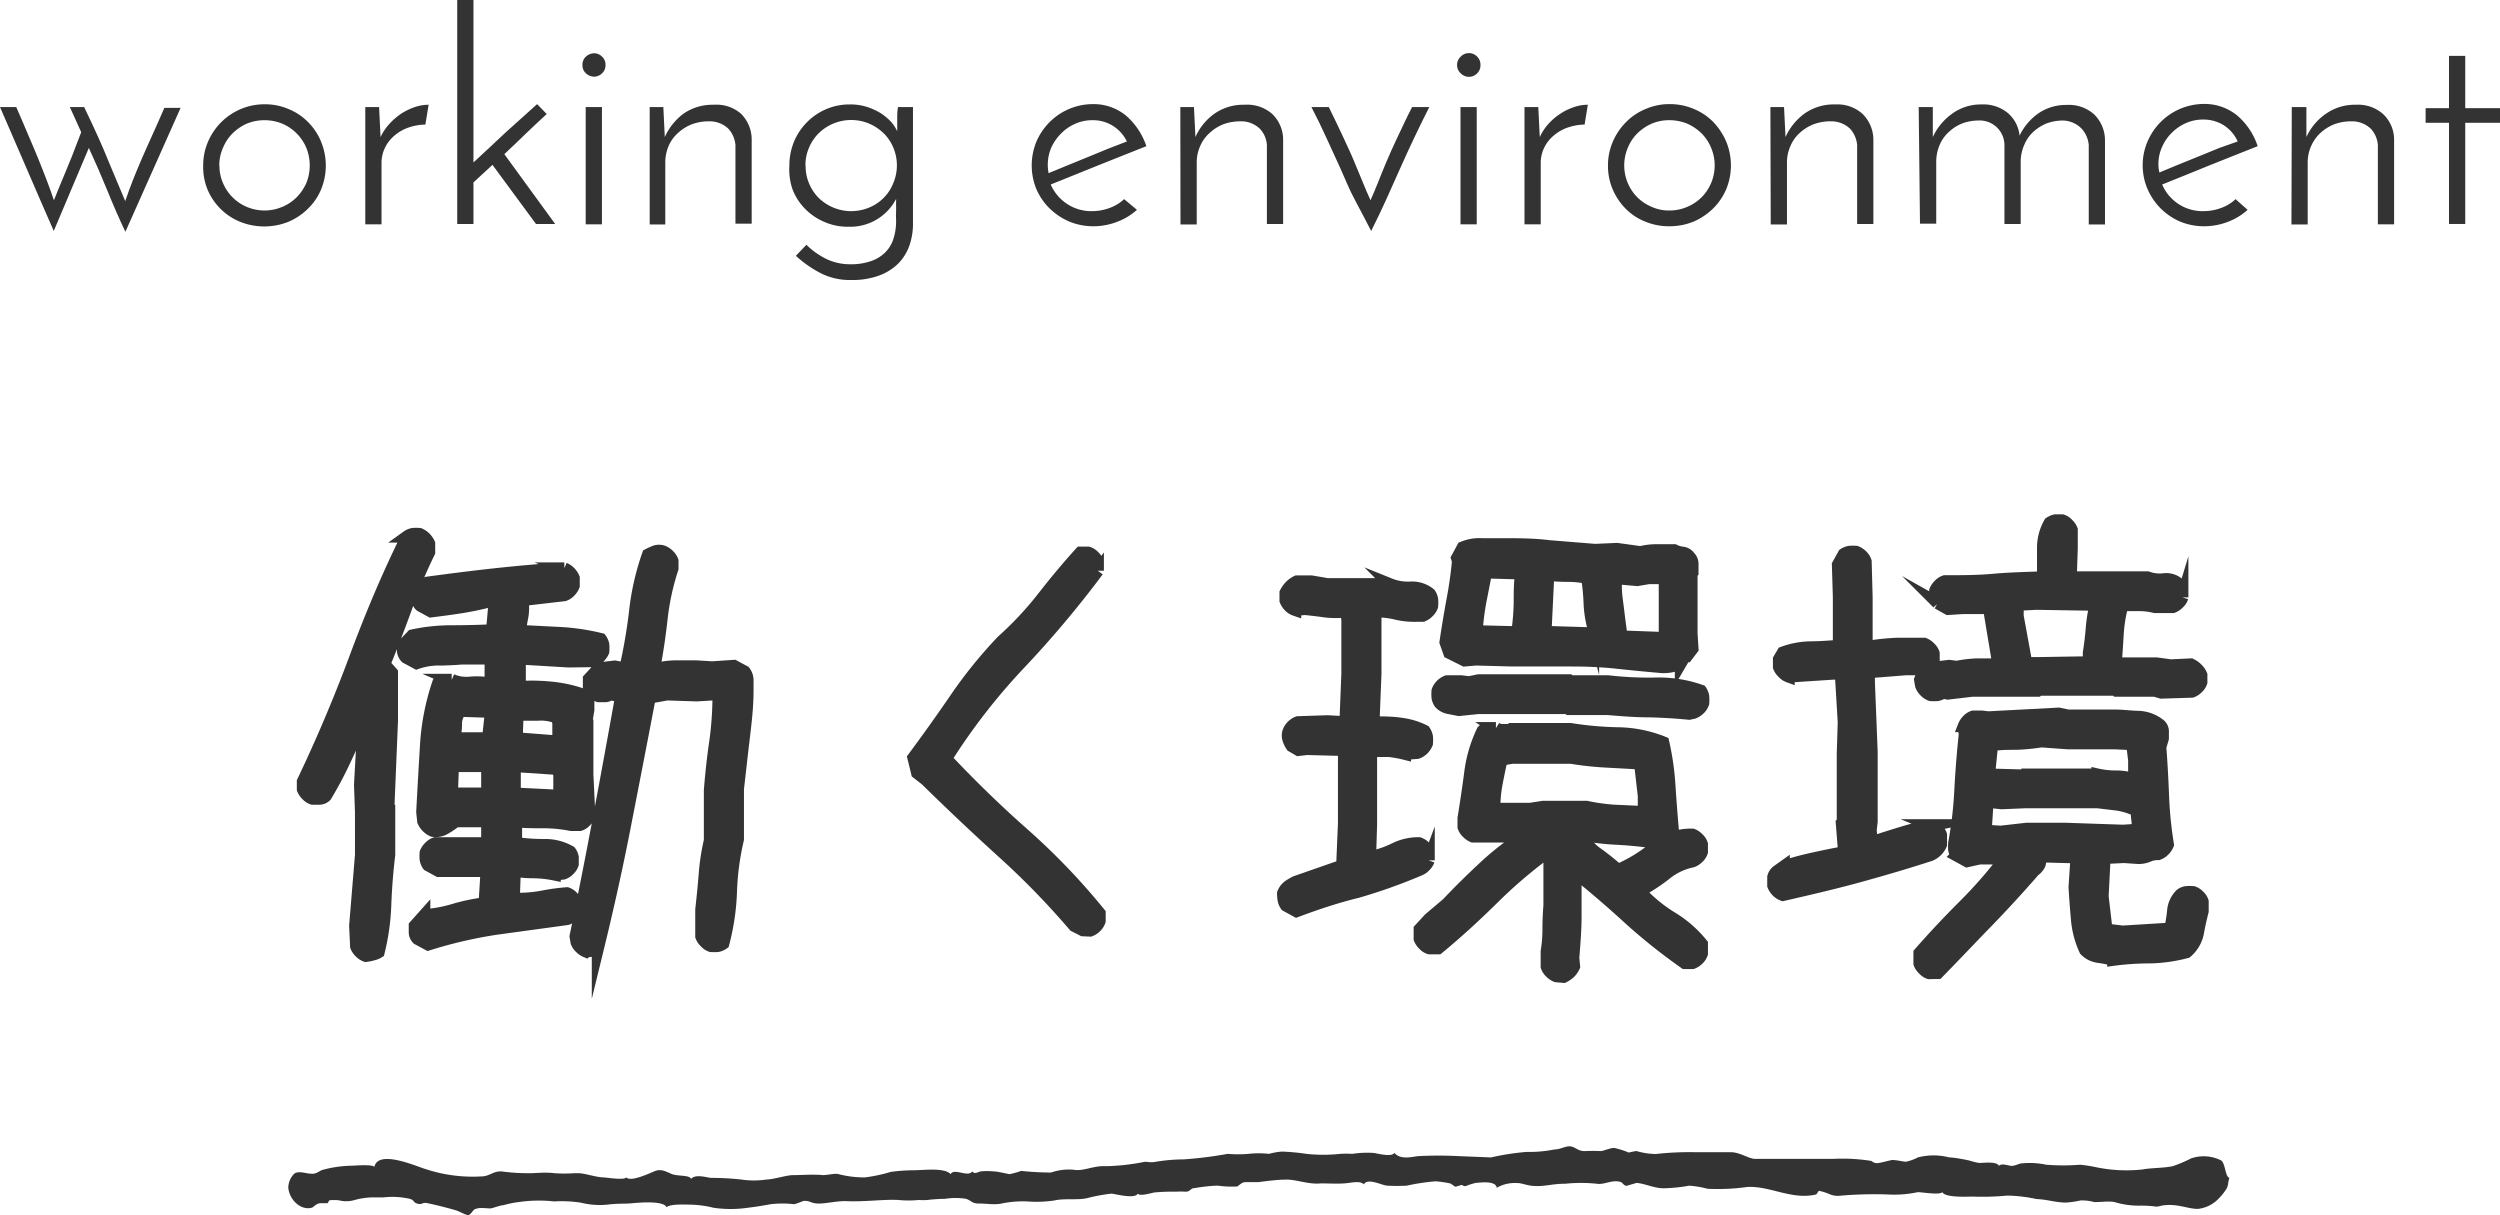
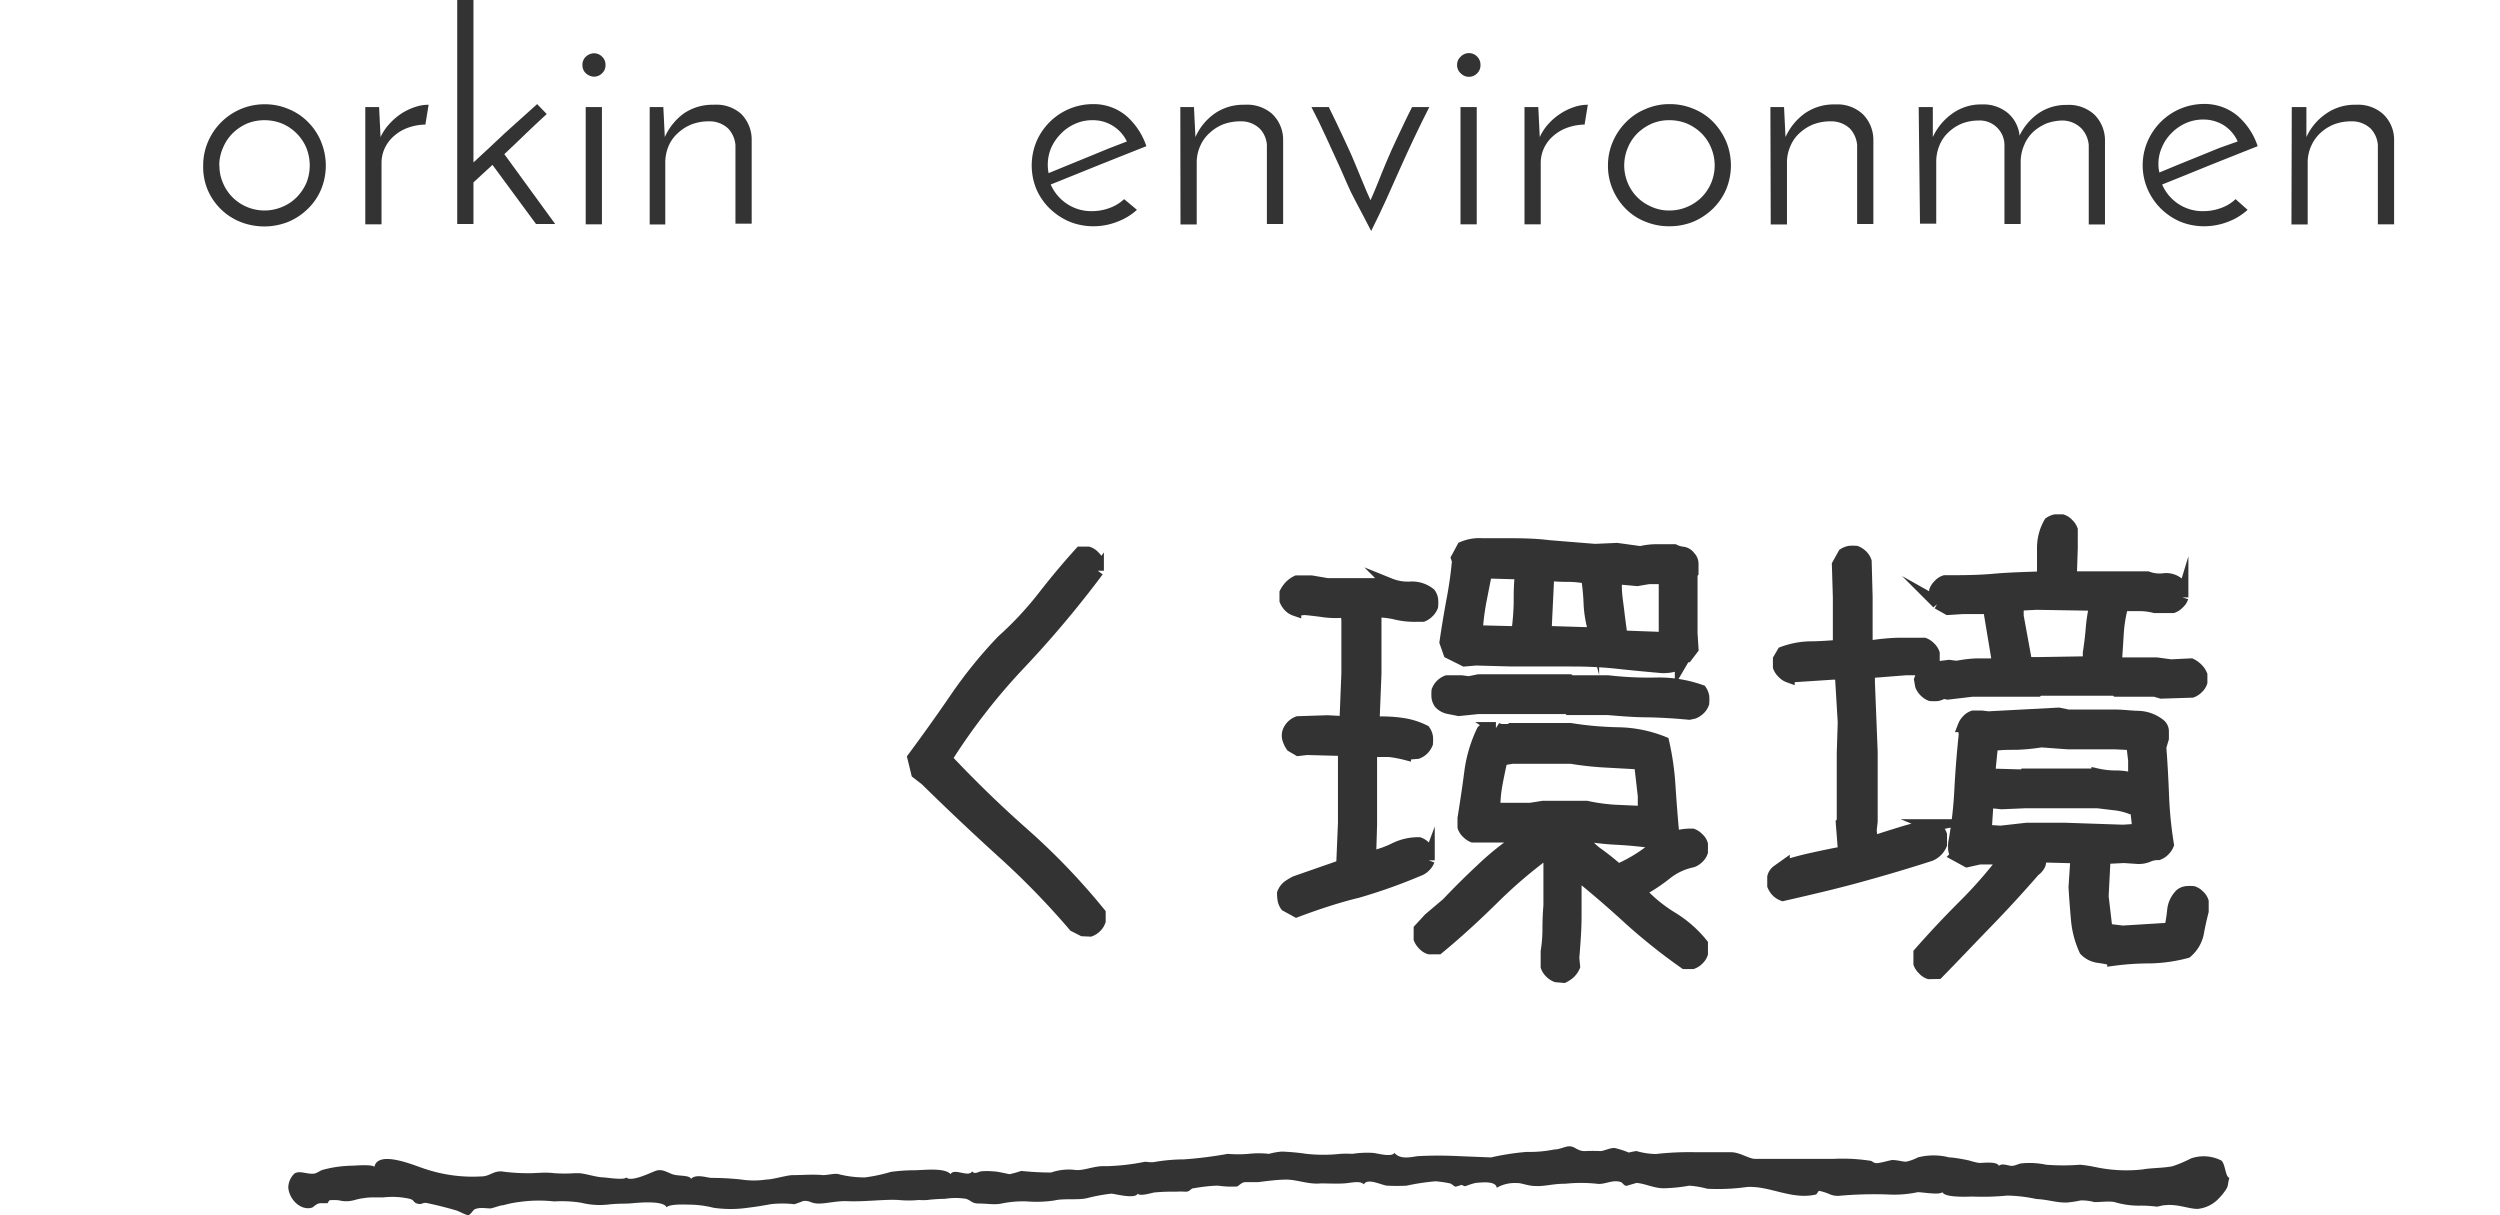
<svg xmlns="http://www.w3.org/2000/svg" viewBox="0 0 153.92 74.81">
  <defs>
    <style>.cls-1,.cls-2,.cls-3{fill:#333;}.cls-2{stroke:#333;stroke-miterlimit:10;stroke-width:0.75px;}.cls-3{fill-rule:evenodd;}</style>
  </defs>
  <title>アセット 4</title>
  <g id="レイヤー_2" data-name="レイヤー 2">
    <g id="タイトル">
-       <path class="cls-1" d="M5,8.14l-.7-1.55h.88C5.82,7.92,6.31,9,6.71,10l1,2.38c.15-.43.3-.85.46-1.26s.34-.83.53-1.28.41-.92.64-1.44.5-1.1.78-1.76h1l-3.4,7.63c-.41-.86-.78-1.72-1.12-2.56S5.88,10,5.47,9.11L3.31,14.22c-.56-1.28-1.12-2.56-1.66-3.82L0,6.59H1c.29.66.54,1.25.76,1.77s.43,1,.61,1.45.35.87.5,1.27.31.82.45,1.25c.1-.25.2-.51.31-.77L4,10.67l.45-1.1C4.6,9.15,4.8,8.68,5,8.14Z" />
      <path class="cls-1" d="M12.51,10.19a3.65,3.65,0,0,1,.3-1.47,3.8,3.8,0,0,1,2-2,3.74,3.74,0,0,1,1.49-.3,3.66,3.66,0,0,1,1.48.3,3.54,3.54,0,0,1,1.2.81,3.63,3.63,0,0,1,.79,1.2,3.85,3.85,0,0,1,0,2.93,3.57,3.57,0,0,1-.8,1.18,3.85,3.85,0,0,1-1.2.81,4,4,0,0,1-3,0,3.67,3.67,0,0,1-2-2A3.64,3.64,0,0,1,12.51,10.19Zm1,0a2.64,2.64,0,0,0,.22,1.08,2.74,2.74,0,0,0,1.47,1.47,2.79,2.79,0,0,0,2.17,0,2.71,2.71,0,0,0,.89-.59,3,3,0,0,0,.6-.88,2.91,2.91,0,0,0,0-2.17,2.81,2.81,0,0,0-1.49-1.49,2.91,2.91,0,0,0-2.17,0,3,3,0,0,0-.88.6,2.71,2.71,0,0,0-.59.89A2.66,2.66,0,0,0,13.5,10.19Z" />
      <path class="cls-1" d="M26.19,7.67a3.29,3.29,0,0,0-1,.17,2.63,2.63,0,0,0-.87.48,2.28,2.28,0,0,0-.6.74,2.14,2.14,0,0,0-.23,1v3.75h-1V6.59h.85l.09,1.85A3.16,3.16,0,0,1,24,7.6,3.93,3.93,0,0,1,24.7,7a3.69,3.69,0,0,1,.85-.41,2.55,2.55,0,0,1,.84-.14Z" />
      <path class="cls-1" d="M33.07,6.41l.59.61c-.46.42-.89.83-1.31,1.23s-.84.82-1.3,1.24l3.13,4.3H33l-2.68-3.64-1.17,1.08v2.56h-1V0h1V10c.67-.62,1.32-1.22,1.94-1.81Z" />
      <path class="cls-1" d="M35.86,4a.67.67,0,0,1,.22-.52.76.76,0,0,1,.5-.2.69.69,0,0,1,.48.2.67.67,0,0,1,.22.52.66.66,0,0,1-.22.52.69.69,0,0,1-.48.2.76.76,0,0,1-.5-.2A.66.66,0,0,1,35.86,4Zm1.2,9.81h-1V6.59h1Z" />
      <path class="cls-1" d="M40,6.59h.84l.09,1.85A3.65,3.65,0,0,1,42.08,7a3.12,3.12,0,0,1,1.86-.55A2.3,2.3,0,0,1,45.62,7a2.24,2.24,0,0,1,.66,1.57v5.2h-1V8.93a1.71,1.71,0,0,0-.43-1,1.67,1.67,0,0,0-1.19-.46,3,3,0,0,0-1.06.18,2.73,2.73,0,0,0-.86.54,2.27,2.27,0,0,0-.58.81,2.61,2.61,0,0,0-.2,1v3.82H40Z" />
-       <path class="cls-1" d="M48.6,10.21a3.89,3.89,0,0,1,.29-1.5,3.75,3.75,0,0,1,2-2,3.65,3.65,0,0,1,1.43-.28,3.31,3.31,0,0,1,1.08.16,4,4,0,0,1,.86.4,3.66,3.66,0,0,1,.62.53,2.61,2.61,0,0,1,.36.56c0-.24,0-.48,0-.74s0-.5.05-.75h.92v7.07A4.13,4.13,0,0,1,56,15.09a3,3,0,0,1-.7,1.14,3.3,3.3,0,0,1-1.19.74,4.79,4.79,0,0,1-1.69.27,4,4,0,0,1-1.79-.37A7,7,0,0,1,49,15.75l.65-.68A4.57,4.57,0,0,0,51,16a3.39,3.39,0,0,0,1.32.27,3.74,3.74,0,0,0,1.29-.19,2.27,2.27,0,0,0,.87-.52,2,2,0,0,0,.51-.81,3.5,3.5,0,0,0,.18-1v-.26a3.88,3.88,0,0,1,0-.41v-.17a2,2,0,0,0,0-.25c0-.09,0-.18,0-.25a1.18,1.18,0,0,0,0-.16,3.18,3.18,0,0,1-2.93,1.71,3.57,3.57,0,0,1-1.47-.29,3.65,3.65,0,0,1-1.18-.79,3.52,3.52,0,0,1-.78-1.18A3.72,3.72,0,0,1,48.6,10.21Zm1,0a2.67,2.67,0,0,0,.22,1.1,2.78,2.78,0,0,0,.59.88,2.87,2.87,0,0,0,3.1.59A2.69,2.69,0,0,0,55,11.27a2.81,2.81,0,0,0,0-2.18,2.67,2.67,0,0,0-.59-.88,3,3,0,0,0-.9-.6,2.86,2.86,0,0,0-3.1.59,2.73,2.73,0,0,0-.59.87A2.67,2.67,0,0,0,49.59,10.17Z" />
      <path class="cls-1" d="M70,12.92a3.81,3.81,0,0,1-1.23.74,4,4,0,0,1-1.45.27,3.88,3.88,0,0,1-1.49-.29,4,4,0,0,1-1.21-.81,3.76,3.76,0,0,1-.81-1.18,3.85,3.85,0,0,1,0-2.93,3.85,3.85,0,0,1,.81-1.2,3.78,3.78,0,0,1,2.66-1.11,3.14,3.14,0,0,1,2.06.72A4.3,4.3,0,0,1,70.58,9l-1.36.54-1.53.61-1.56.63-1.44.58a2.76,2.76,0,0,0,1,1.19,2.7,2.7,0,0,0,1.54.45,3.15,3.15,0,0,0,1.1-.2,2.61,2.61,0,0,0,.88-.54Zm-.62-4.21a2.31,2.31,0,0,0-2.1-1.31,2.58,2.58,0,0,0-1.08.22,2.72,2.72,0,0,0-.88.61,2.94,2.94,0,0,0-.6.87,2.66,2.66,0,0,0-.21,1.05,2.59,2.59,0,0,0,.05.51l1.19-.49L67,9.66l1.24-.51Z" />
      <path class="cls-1" d="M72.67,6.59h.84l.09,1.85A3.49,3.49,0,0,1,74.77,7a3.09,3.09,0,0,1,1.85-.55A2.34,2.34,0,0,1,78.31,7,2.19,2.19,0,0,1,79,8.59v5.2H78V8.93a1.6,1.6,0,0,0-.43-1,1.65,1.65,0,0,0-1.19-.46,3.06,3.06,0,0,0-1.06.18,2.68,2.68,0,0,0-.85.54,2.27,2.27,0,0,0-.58.81,2.45,2.45,0,0,0-.21,1v3.82h-1Z" />
      <path class="cls-1" d="M84.42,14.22c-.34-.64-.65-1.27-1-1.91s-.59-1.27-.88-1.91l-.87-1.9c-.29-.64-.6-1.28-.93-1.91h1.07c.35.72.66,1.35.91,1.9s.47,1,.66,1.47.36.85.51,1.23.32.76.49,1.14c.17-.38.33-.77.48-1.14s.31-.79.5-1.23.4-.93.66-1.47.55-1.18.92-1.9H88c-.65,1.28-1.25,2.55-1.81,3.81S85.07,12.94,84.42,14.22Z" />
      <path class="cls-1" d="M89.71,4a.68.68,0,0,1,.23-.52.7.7,0,0,1,1,0,.7.7,0,0,1,.21.52.69.69,0,0,1-.21.52.7.7,0,0,1-1,0A.67.67,0,0,1,89.71,4Zm1.21,9.81h-1V6.59h1Z" />
      <path class="cls-1" d="M97.56,7.67a3.29,3.29,0,0,0-1,.17,2.63,2.63,0,0,0-.87.48,2.28,2.28,0,0,0-.6.74,2.14,2.14,0,0,0-.23,1v3.75h-1V6.59h.85l.09,1.85a3.16,3.16,0,0,1,.56-.84A3.64,3.64,0,0,1,96.07,7a3.5,3.5,0,0,1,.85-.41,2.55,2.55,0,0,1,.84-.14Z" />
      <path class="cls-1" d="M99,10.19a3.65,3.65,0,0,1,.3-1.47,3.85,3.85,0,0,1,.81-1.2,3.58,3.58,0,0,1,1.21-.81,3.66,3.66,0,0,1,1.48-.3,3.74,3.74,0,0,1,1.49.3,3.54,3.54,0,0,1,1.2.81,4,4,0,0,1,.79,1.2,3.85,3.85,0,0,1,0,2.93,3.73,3.73,0,0,1-.8,1.18,4,4,0,0,1-1.2.81,3.89,3.89,0,0,1-1.5.29,3.77,3.77,0,0,1-1.47-.28,3.46,3.46,0,0,1-1.2-.78,3.8,3.8,0,0,1-.81-1.19A3.64,3.64,0,0,1,99,10.19Zm1,0a2.82,2.82,0,0,0,.22,1.08,2.78,2.78,0,0,0,.59.88,2.82,2.82,0,0,0,.89.59,2.58,2.58,0,0,0,1.08.22,2.72,2.72,0,0,0,1.09-.22,2.82,2.82,0,0,0,.89-.59,2.78,2.78,0,0,0,.59-.88,2.79,2.79,0,0,0,0-2.17,2.71,2.71,0,0,0-.59-.89,3,3,0,0,0-.89-.6,2.9,2.9,0,0,0-1.09-.21,2.74,2.74,0,0,0-1.08.21,3,3,0,0,0-.89.6,2.71,2.71,0,0,0-.59.89A2.83,2.83,0,0,0,100,10.19Z" />
      <path class="cls-1" d="M109,6.59h.84l.09,1.85A3.65,3.65,0,0,1,111.09,7,3.12,3.12,0,0,1,113,6.43a2.3,2.3,0,0,1,1.68.59,2.24,2.24,0,0,1,.66,1.57v5.2h-1V8.93a1.71,1.71,0,0,0-.43-1,1.67,1.67,0,0,0-1.19-.46,3,3,0,0,0-1.06.18,2.73,2.73,0,0,0-.86.54,2.24,2.24,0,0,0-.57.81,2.45,2.45,0,0,0-.21,1v3.82h-1Z" />
      <path class="cls-1" d="M118.13,6.59H119q0,.17,0,.42c0,.18,0,.36,0,.54s0,.36,0,.52,0,.29,0,.37A3.61,3.61,0,0,1,120.19,7,3,3,0,0,1,122,6.43a2.36,2.36,0,0,1,1.62.53,2.1,2.1,0,0,1,.72,1.39A3.58,3.58,0,0,1,125.47,7a3,3,0,0,1,1.77-.54,2.33,2.33,0,0,1,1.7.59,2.24,2.24,0,0,1,.66,1.57v5.2h-1V8.93a1.71,1.71,0,0,0-.43-1A1.67,1.67,0,0,0,127,7.42a3,3,0,0,0-1,.18,2.87,2.87,0,0,0-.83.53,2.31,2.31,0,0,0-.54.79,2.56,2.56,0,0,0-.22,1v3.87h-1V8.93a1.52,1.52,0,0,0-1.6-1.51,2.89,2.89,0,0,0-1,.18,2.63,2.63,0,0,0-.84.54,2.22,2.22,0,0,0-.56.81,2.61,2.61,0,0,0-.2,1v3.82h-1Z" />
      <path class="cls-1" d="M138.38,12.92a3.76,3.76,0,0,1-1.22.74,4.06,4.06,0,0,1-1.46.27,3.83,3.83,0,0,1-1.48-.29,3.83,3.83,0,0,1-2-2,3.73,3.73,0,0,1,0-2.93,3.85,3.85,0,0,1,.81-1.2,3.78,3.78,0,0,1,2.65-1.11,3.16,3.16,0,0,1,2.07.72A4.2,4.2,0,0,1,139,9l-1.36.54-1.53.61-1.55.63-1.44.58A2.7,2.7,0,0,0,135.66,13a3.11,3.11,0,0,0,1.1-.2,2.51,2.51,0,0,0,.88-.54Zm-.61-4.21a2.29,2.29,0,0,0-.86-1,2.36,2.36,0,0,0-1.25-.35,2.64,2.64,0,0,0-1.08.22,2.84,2.84,0,0,0-.88.61,2.73,2.73,0,0,0-.59.87,2.5,2.5,0,0,0-.22,1.05,2,2,0,0,0,.06.51l1.18-.49,1.26-.51,1.25-.51Z" />
      <path class="cls-1" d="M141.1,6.59H142L142,8.44A3.49,3.49,0,0,1,143.21,7a3.07,3.07,0,0,1,1.85-.55,2.3,2.3,0,0,1,1.68.59,2.16,2.16,0,0,1,.66,1.57v5.2h-1V8.93a1.65,1.65,0,0,0-.43-1,1.67,1.67,0,0,0-1.19-.46,3,3,0,0,0-1.06.18,2.73,2.73,0,0,0-.86.54,2.37,2.37,0,0,0-.57.81,2.45,2.45,0,0,0-.21,1v3.82h-1Z" />
-       <path class="cls-1" d="M150.78,3.44h1V6.66h2.15v.9h-2.15v6.23h-1V7.56h-1.44v-.9h1.44Z" />
-       <path class="cls-2" d="M22.52,58.85a.92.92,0,0,1-.35-.23,1,1,0,0,1-.24-.35L21.87,57l.36-4.37V50l-.06-1.69.23-4.11h-.12a20.68,20.68,0,0,1-1,2.49A23.62,23.62,0,0,1,20.06,49a.57.57,0,0,1-.38.17h-.44a.82.82,0,0,1-.35-.23,1,1,0,0,1-.24-.35v-.47q1.76-3.69,3.2-7.55c.95-2.56,2-5.08,3.22-7.54a.88.88,0,0,1,.35-.15,2.46,2.46,0,0,1,.41,0,1.16,1.16,0,0,1,.59.59V34A29.58,29.58,0,0,0,25,37.42c-.43,1.18-.87,2.34-1.34,3.47l.47.53v2.93l-.23,5.57.06,0v2.7c-.12,1-.2,2-.24,3a14.18,14.18,0,0,1-.41,3,1,1,0,0,1-.35.14A2.46,2.46,0,0,1,22.52,58.85Zm3.84-.7-.65-.35a.57.57,0,0,1-.17-.38V57l.58-.65A8.34,8.34,0,0,0,28,56a11.56,11.56,0,0,1,1.84-.38l.12-2H27l-.64-.35a.92.92,0,0,1-.15-.36,2.37,2.37,0,0,1,0-.41,1,1,0,0,1,.24-.35.92.92,0,0,1,.35-.23H30V50.56H28.06a5.27,5.27,0,0,1-.65.44,1.12,1.12,0,0,1-.76.15,1.16,1.16,0,0,1-.59-.59L26,50c.07-1.36.15-2.72.23-4.07a14.58,14.58,0,0,1,.76-3.9.57.57,0,0,1,.38-.17h.44a2.26,2.26,0,0,0,1.17.17,5,5,0,0,1,1.23.06V40.54H28.41q-.7.06-1.41.06a4.07,4.07,0,0,0-1.35.23L25,40.48a.69.69,0,0,1-.18-.35,2.46,2.46,0,0,1,0-.41l.56-.59a11.38,11.38,0,0,1,2.43-.26q1.26,0,2.49-.06L30.46,37h-.24c-.58.15-1.19.28-1.81.38s-1.25.18-1.88.26l-.64-.35a.54.54,0,0,1-.18-.38v-.44a1.16,1.16,0,0,1,.59-.59c1.4-.19,2.8-.37,4.19-.52s2.8-.28,4.25-.36a1.09,1.09,0,0,1,.58.59v.47a1,1,0,0,1-.23.35.84.84,0,0,1-.35.23l-2.58.3a3,3,0,0,1,0,1c-.06.3-.11.6-.15.91l2.55.13a13.69,13.69,0,0,1,2.43.37.88.88,0,0,1,.15.35,2.54,2.54,0,0,1,0,.41,1.16,1.16,0,0,1-.59.59L35,40.72l-3-.18V42.3a12.13,12.13,0,0,1,2.11.06,8.08,8.08,0,0,1,1.94.47.57.57,0,0,1,.17.41v.47l-.12.7.06.06v3.22l.12,2.52a1,1,0,0,1-.23.35.81.81,0,0,1-.36.23h-.52a8.67,8.67,0,0,0-1.7-.17c-.59,0-1.15,0-1.7-.06v1.35a12,12,0,0,0,1.73.12,3.09,3.09,0,0,1,1.61.41.83.83,0,0,1,.15.35c0,.11,0,.25,0,.41a.84.84,0,0,1-.23.35.88.88,0,0,1-.35.23l-.53.06a6.91,6.91,0,0,0-1.23-.14q-.64,0-1.23-.09l-.06,1.73h.29a7.79,7.79,0,0,0,1.56-.15A12.14,12.14,0,0,1,34.91,55a.85.85,0,0,1,.35.24.92.92,0,0,1,.24.35V56a.92.92,0,0,1-.24.35.74.74,0,0,1-.35.23l-4.31.59A27.51,27.51,0,0,0,26.36,58.15ZM30,48.86v-1.7H27.88l-.06,1.7Zm.06-3.46.17-1.58-1.87-.06a1.23,1.23,0,0,0-.29.82,3.07,3.07,0,0,1-.12.88h2ZM34.44,49V47.75l-.06-.41-2.69-.18v1.7Zm-.06-3.34V44.47l-.11-.3A2.65,2.65,0,0,0,33.1,44l-1.24,0-.05,1.46Zm1.7,12.92a1,1,0,0,1-.35-.24A.82.82,0,0,1,35.5,58l-.06-.35q.77-3.72,1.46-7.41t1.35-7.38l-.7-.12a.44.44,0,0,1-.32.12h-.38a.94.94,0,0,1-.36-.24,1,1,0,0,1-.23-.35v-.47l.59-.64,1-.12.65.12a32.67,32.67,0,0,0,.61-3.56,15.75,15.75,0,0,1,.79-3.45,4.48,4.48,0,0,1,.44-.2.76.76,0,0,1,.47,0,1,1,0,0,1,.35.23.94.94,0,0,1,.24.36V35A15.11,15.11,0,0,0,40.74,38c-.12,1.08-.27,2.13-.47,3.15h.3a5,5,0,0,1,1.11-.12h1.17l1,.06L45.19,41l.65.35a.89.89,0,0,1,.18.56v.61c0,1-.12,2-.24,3s-.23,2-.35,3.05v3.1A16.47,16.47,0,0,0,45,54.91a14.44,14.44,0,0,1-.47,3.18.88.88,0,0,1-.35.15,2.54,2.54,0,0,1-.41,0,.85.85,0,0,1-.35-.24.92.92,0,0,1-.24-.35V56c.08-.7.15-1.42.21-2.15a13.76,13.76,0,0,1,.32-2.1v-3.1c.08-1,.19-2,.32-2.9a20.52,20.52,0,0,0,.21-3h-.35l-1,.06-1.82-.06L40,42.94q-.74,3.87-1.5,7.75c-.5,2.59-1.07,5.15-1.69,7.69a.92.92,0,0,1-.36.15A2.37,2.37,0,0,1,36.08,58.56Z" />
      <path class="cls-2" d="M66.67,57.27,66.14,57a48.9,48.9,0,0,0-4.44-4.56Q59.32,50.28,57,48l-.53-.41-.23-.94q1.35-1.82,2.61-3.66a27.8,27.8,0,0,1,2.87-3.54,20.63,20.63,0,0,0,2.52-2.7c.74-.95,1.5-1.86,2.28-2.72H67a.82.82,0,0,1,.35.23,1,1,0,0,1,.24.35v.53a65.06,65.06,0,0,1-4.79,5.7,38.13,38.13,0,0,0-4.56,5.87c1.54,1.64,3.16,3.21,4.84,4.69a41.32,41.32,0,0,1,4.62,4.83v.47a.91.91,0,0,1-.23.36,1,1,0,0,1-.35.23Z" />
      <path class="cls-2" d="M79.82,56.1l-.64-.35a.92.92,0,0,1-.15-.36A2.37,2.37,0,0,1,79,55a1,1,0,0,1,.33-.44,3.65,3.65,0,0,1,.44-.26l2.87-1,.11-2.63V46.17l-2.28-.06-.53.06-.41-.24a1.56,1.56,0,0,1-.2-.41.75.75,0,0,1,0-.47,1,1,0,0,1,.58-.58l1.82-.06,1.11.06.12-3V38.17l-.06-.53a5.75,5.75,0,0,1-1.32,0q-.61-.09-1.26-.15l-.58.06a.91.91,0,0,1-.36-.23,1.11,1.11,0,0,1-.23-.35v-.47a1.77,1.77,0,0,1,.29-.41,1.46,1.46,0,0,1,.41-.29h.88l1,.17h3.84a2.94,2.94,0,0,0,1.26.21,1.73,1.73,0,0,1,1.2.38.81.81,0,0,1,.14.35,2.46,2.46,0,0,1,0,.41.88.88,0,0,1-.23.35,1,1,0,0,1-.35.24l-.41,0A4.94,4.94,0,0,1,86,37.79a5.06,5.06,0,0,0-1.26-.15l-.12.47.06.06v3.31l-.12,3c.57,0,1.12,0,1.67.08A4.47,4.47,0,0,1,87.7,45a.92.92,0,0,1,.15.36,2.37,2.37,0,0,1,0,.41,1.11,1.11,0,0,1-.23.35,1,1,0,0,1-.36.23l-.76.06a7.26,7.26,0,0,0-1-.18c-.35,0-.72,0-1.09,0v4.51l-.06,2h.18a6.29,6.29,0,0,0,1.38-.5,3.27,3.27,0,0,1,1.46-.32.92.92,0,0,1,.35.23.94.94,0,0,1,.24.36v.46a.94.94,0,0,1-.24.36.92.92,0,0,1-.35.23,33.59,33.59,0,0,1-3.79,1.35C82.34,55.21,81.07,55.63,79.82,56.1Zm16,4a1,1,0,0,1-.35-.23.94.94,0,0,1-.24-.36l0-.93a8.58,8.58,0,0,0,.11-1.38q0-.74.06-1.44V52.49h-.17a29.44,29.44,0,0,0-3.37,2.89c-1.08,1.06-2.18,2.07-3.31,3H88a.82.82,0,0,1-.35-.23,1,1,0,0,1-.24-.35v-.59l.59-.64,1.11-.94c.7-.74,1.43-1.46,2.17-2.15a17,17,0,0,1,2.34-1.86V51.5H90.69a1,1,0,0,1-.35-.24.82.82,0,0,1-.23-.35v-.53c.15-.93.29-1.86.41-2.78A8.35,8.35,0,0,1,91.28,45a.55.55,0,0,1,.38-.17h.44a.76.76,0,0,0,.44.12H93l.06-.06h3.63a21.13,21.13,0,0,0,2.91.26,7.76,7.76,0,0,1,2.8.56,16.55,16.55,0,0,1,.38,2.66q.09,1.38.21,2.73a.92.92,0,0,1-.24.35.82.82,0,0,1-.35.23l-1,.12c-.66-.08-1.33-.14-2-.17a17,17,0,0,1-2-.24v.12a3.23,3.23,0,0,0,1,1.08c.41.3.79.6,1.14.91h.23a9.36,9.36,0,0,0,2.11-1.32,3.55,3.55,0,0,1,2.32-.79.92.92,0,0,1,.35.24.74.74,0,0,1,.23.35v.47a.84.84,0,0,1-.23.35,1,1,0,0,1-.35.23,3.84,3.84,0,0,0-1.61.75,10.4,10.4,0,0,1-1.5,1l-.06.18a9.21,9.21,0,0,0,1.91,1.55,7.16,7.16,0,0,1,1.84,1.61v.59a.84.84,0,0,1-.23.35,1,1,0,0,1-.35.23h-.47a35.9,35.9,0,0,1-3.38-2.69Q98.72,55.1,97,53.72q0,1.32,0,2.64c0,.88-.07,1.75-.14,2.61l.05.53a1.34,1.34,0,0,1-.26.38,1.68,1.68,0,0,1-.38.26ZM104,43.94q-1.23-.12-2.49-.15c-.84,0-1.68-.07-2.52-.14H96.61l-.06-.06H91l-1.18.12-.61-.12a1,1,0,0,1-.56-.3.81.81,0,0,1-.14-.35,2.37,2.37,0,0,1,0-.41,1,1,0,0,1,.58-.58h.88l.47.06.59-.12h5.56l.06.06H99a21.87,21.87,0,0,0,2.93.14,7.71,7.71,0,0,1,2.79.44.92.92,0,0,1,.14.35,2.54,2.54,0,0,1,0,.41.91.91,0,0,1-.23.36,1.11,1.11,0,0,1-.35.23Zm-1.64-2.87c-.93-.08-1.87-.17-2.79-.27s-1.86-.14-2.8-.14H93.1l-2.23-.06-.7.06-.94-.47L89,39.54c.12-.83.26-1.66.41-2.49a25.27,25.27,0,0,0,.36-2.51l-.06-.18.35-.65a2.63,2.63,0,0,1,1.17-.2l1.23,0c1,0,1.94,0,2.9.12l2.84.23,1.35-.06L101,34a4.22,4.22,0,0,1,1-.12h1.08a1.52,1.52,0,0,0,.5.15.6.6,0,0,1,.44.26.59.59,0,0,1,.18.44v.5l-.06.06V39l.06.94-.35.46h-.12l-.24.41A1,1,0,0,1,103,41C102.78,41.06,102.56,41.07,102.32,41.07Zm-8.93-2.2a14.91,14.91,0,0,0,.14-1.79c0-.6,0-1.2.09-1.78l-2.17-.06c-.11.58-.23,1.18-.35,1.79a16,16,0,0,0-.23,1.84l2.46.06ZM101.21,50V49l-.23-2-2.17-.12a19.17,19.17,0,0,1-2.08-.23H93.1l-.65.11c-.12.51-.22,1-.32,1.53A8.14,8.14,0,0,0,92,49.8h2.23l.76-.12h2.7a11.41,11.41,0,0,0,1.74.24ZM98.08,39v-.44a7,7,0,0,1-.21-1.47,13.25,13.25,0,0,0-.15-1.52,6,6,0,0,0-1.2-.12,11.76,11.76,0,0,1-1.2-.06l-.17,3.52Zm4.48.29v-.23L102.5,39V35.59h-1l-.7.12-1.32-.12v.53c0,.51.09,1,.15,1.52s.13,1,.2,1.55Z" />
      <path class="cls-2" d="M109.77,55.1a1,1,0,0,1-.36-.23,1.11,1.11,0,0,1-.23-.35V54a.67.67,0,0,1,.26-.38l.38-.27a18,18,0,0,1,1.82-.49c.63-.14,1.25-.27,1.88-.38V52.2l-.12-1.52.06-.06V46.4l.06-1.93-.18-3h-.47l-2.75.18a.85.85,0,0,1-.35-.24.92.92,0,0,1-.24-.35v-.47l.24-.41a5.17,5.17,0,0,1,1.67-.32c.6,0,1.2-.05,1.78-.09v-3l-.06-2,.36-.65a1,1,0,0,1,.35-.14,2.37,2.37,0,0,1,.41,0,1.11,1.11,0,0,1,.35.23.91.91,0,0,1,.23.36l.06,2.22v3h.32a13.4,13.4,0,0,1,1.59-.15c.54,0,1.09,0,1.64,0a1,1,0,0,1,.35.24.88.88,0,0,1,.23.35v.53l-.17.35h.23L120,41l.47.06a8,8,0,0,1,1.23-.15l1.29,0v-.29l-.53-3.19h-1.58l-.94.06-.64-.36a.83.83,0,0,1-.15-.35,2.37,2.37,0,0,1,0-.41,1,1,0,0,1,.24-.35.82.82,0,0,1,.35-.23c1,0,2,0,3-.09s2-.11,3.05-.15V33.74a3.07,3.07,0,0,1,.41-1.55,1,1,0,0,1,.35-.15l.41,0a.82.82,0,0,1,.35.23.92.92,0,0,1,.24.35v1.11l-.06,1.82h4.72a2.15,2.15,0,0,0,1,.12,1.15,1.15,0,0,1,1,.35.88.88,0,0,1,.15.35c0,.12,0,.26,0,.41a.74.74,0,0,1-.23.35.92.92,0,0,1-.35.24h-1.11a4,4,0,0,0-1-.12h-1a8.84,8.84,0,0,0-.29,1.77q-.06,1-.12,1.83h2.52l.88.12,1.23-.06a1.42,1.42,0,0,1,.38.27,1.11,1.11,0,0,1,.26.38V42a.84.84,0,0,1-.23.35,1,1,0,0,1-.35.23l-1.88.06-.41-.12h-2.34l-.06-.06H125.5l-.06.06h-4l-1.52.18-.29-.06a1,1,0,0,1-.35.15,2.54,2.54,0,0,1-.41,0,.94.94,0,0,1-.36-.24,1,1,0,0,1-.23-.35l-.06-.35.24-.65h-1.12l-2.28.18v.64l.17,4.28,0,.06v4.22l-.06.53.06.7h.17c.59-.2,1.17-.38,1.76-.56s1.17-.32,1.76-.44a1,1,0,0,1,.35.24.88.88,0,0,1,.23.35V52a1.25,1.25,0,0,1-.64.64c-1.45.47-2.94.91-4.47,1.33S111.29,54.75,109.77,55.1Zm9,4.81a.85.85,0,0,1-.35-.24.92.92,0,0,1-.24-.35v-.64q1.29-1.47,2.7-2.88a27.52,27.52,0,0,0,2.58-2.95h-.24l-.82,0-.53,0-.76.17-.64-.35a.88.88,0,0,1-.15-.35,2.54,2.54,0,0,1,0-.41,24.73,24.73,0,0,0,.38-3.28c.06-1.14.15-2.27.27-3.4l-.06-.53a1,1,0,0,1,.23-.35.84.84,0,0,1,.35-.23H122l.41.05,4.34-.23.58.12h2.9c.47,0,.95.07,1.44.08a2.22,2.22,0,0,1,1.32.5.53.53,0,0,1,.17.38v.44L133,46c.08,1,.13,2,.17,3a24.62,24.62,0,0,0,.3,3,1,1,0,0,1-.24.35.92.92,0,0,1-.35.23,1.44,1.44,0,0,0-.61.12,1.52,1.52,0,0,1-.62.12l-.88-.06-1.2.06-.12,2.37.24,2.05,1,.12,2.93-.18a9.19,9.19,0,0,0,.18-1.11,1.59,1.59,0,0,1,.47-1,.7.7,0,0,1,.35-.14,2.46,2.46,0,0,1,.41,0,.88.88,0,0,1,.35.23.79.79,0,0,1,.23.35v.59c-.11.43-.21.87-.29,1.32a2.08,2.08,0,0,1-.7,1.2,9.45,9.45,0,0,1-2.23.32q-1.17,0-2.28.15a7,7,0,0,0-.91-.18,1.4,1.4,0,0,1-.82-.41,5.69,5.69,0,0,1-.5-1.88c-.06-.66-.11-1.32-.15-2l.12-1.84-2.28-.06a.83.83,0,0,1,0,.5,1,1,0,0,1-.33.38c-.93,1.07-1.91,2.14-2.93,3.19s-2,2.09-3,3.11Zm12.86-8.82v-.3l-.12-1.11h-.17l-.18.06a4,4,0,0,0-1-.23l-1-.12h-4.51l-1.41.06-.58-.06-.3.06-.11,1.7.93.06,1.59-.18h2.4l3.54.12Zm-.23-3.22V46.81l-.12-1-1.06-.05h-2.9l-1.64-.12a12.82,12.82,0,0,1-1.52.15c-.51,0-1,0-1.52.08l-.18,1.82,2.11.06.06-.06h4.51a5.09,5.09,0,0,0,1.13.12,3.81,3.81,0,0,1,1.13.17Zm-2.79-7.09v-.59c.08-.51.14-1,.18-1.51a9.74,9.74,0,0,1,.23-1.45l-3.63-.06-1.17.06v.7l.53,2.9h.7l.06,0Z" />
      <path class="cls-3" d="M137,73.31a3.13,3.13,0,0,1-.36.44,2.07,2.07,0,0,1-1.33.68c-.58,0-1.22-.31-2-.23-.18,0-.44.1-.54.09a7.46,7.46,0,0,0-1.11-.06,5.16,5.16,0,0,1-1.47-.22c-.35-.07-.75,0-1.25,0a2.84,2.84,0,0,0-.85-.1,5.93,5.93,0,0,1-.88.13c-.66,0-1.08-.18-1.84-.22a9.09,9.09,0,0,0-1.8-.21,15.65,15.65,0,0,1-2.14.06c-.16,0-1.69.09-1.84-.27-.19.19-1.2,0-1.52,0a6.89,6.89,0,0,1-1.87.14,24.22,24.22,0,0,0-2.93.08,1.24,1.24,0,0,1-.61-.09,3.25,3.25,0,0,0-.65-.21c-.09,0-.11.2-.23.23-1.49.33-2.82-.55-4.21-.47a13,13,0,0,1-2.45.11A5.72,5.72,0,0,0,104,73a9.83,9.83,0,0,1-1.58.16c-.57,0-1.14-.29-1.66-.33l-.62.18c-.15,0-.25-.2-.34-.23-.54-.18-1,.18-1.5.1a9.35,9.35,0,0,0-1.92,0c-.82,0-1.22.17-1.85.14-.47,0-.87-.2-1.13-.18a2.21,2.21,0,0,0-1.25.29c-.05-.44-.93-.33-1.3-.3a4.74,4.74,0,0,0-.62.2c-.18,0-.17-.09-.26-.07s-.3.1-.36.1-.2-.15-.33-.2a7.35,7.35,0,0,0-.89-.13A13.57,13.57,0,0,0,86.6,73a11.61,11.61,0,0,1-1.18,0c-.3,0-1.22-.51-1.45-.08-.23-.25-.77-.09-1.22-.06s-.92,0-1.43,0c-.81.08-1.57-.28-2.25-.23-.42,0-1.12.09-1.59.15-.29,0-.53,0-.79,0s-.43.25-.53.27A5.88,5.88,0,0,1,75,73c-.43,0-1,.07-1.52.16-.17,0-.21.23-.51.21a4.56,4.56,0,0,0-.57,0,11.83,11.83,0,0,0-1.35.05c-.33.08-.88.23-1,.07-.17.36-1.44,0-1.63,0a10.89,10.89,0,0,0-1.5.28c-.57.13-1.41,0-2,.14a7.3,7.3,0,0,1-1.67.06,6.45,6.45,0,0,0-1.59.13c-.43.09-.88,0-1.36,0s-.45-.16-.82-.29a4.11,4.11,0,0,0-1.3,0,10.11,10.11,0,0,0-1.08.07,3,3,0,0,1-.52,0,6.42,6.42,0,0,1-1.27,0c-.91-.05-2.13.13-3.25.07-.64,0-1.28.17-1.72.15s-.46-.19-.87-.16c0,0-.54.21-.58.2a6.31,6.31,0,0,0-1.44,0c-.5.09-.77.14-1.41.22a7.36,7.36,0,0,1-2.11,0,6.24,6.24,0,0,0-1.36-.19c-.25,0-1.31-.07-1.53.16-.2-.45-1.86-.27-2.21-.24s-.65,0-1.29.06a4.73,4.73,0,0,1-1.76-.1,7.61,7.61,0,0,0-1.66-.08A8.54,8.54,0,0,0,32,74,6.23,6.23,0,0,0,31,74.2c-.18,0-.67.19-.8.2-.3,0-.71-.09-1,.07-.09.06-.23.32-.36.34s-.57-.23-.73-.28c-.52-.16-1.37-.37-1.83-.46-.3-.06-.3.16-.68,0-.17-.09-.1-.18-.37-.26a4.89,4.89,0,0,0-1.62-.09c-.07,0-.59,0-.68,0a4.6,4.6,0,0,0-1.16.18,1.83,1.83,0,0,1-.91,0,2.61,2.61,0,0,0-.58,0s-.13.19-.1.18c-.15,0-.18,0-.44,0s-.43.24-.53.27c-.64.2-1.38-.43-1.46-1.22a1.22,1.22,0,0,1,.38-.88c.34-.21.81.08,1.25,0,.27-.09.25-.14.47-.22a7.3,7.3,0,0,1,1.8-.26c.16,0,1.26-.1,1.4.07.24-1.1,2.65,0,3.16.14a9.21,9.21,0,0,0,3.42.45c.56,0,.77-.4,1.39-.29a11.92,11.92,0,0,0,1.67.09c.31,0,.9-.07,1.42,0a9.6,9.6,0,0,0,1.3,0l.18,0c.42,0,1.08.25,1.57.26.14,0,1.28.19,1.4,0,.28.3,1.41-.25,1.77-.39s.61,0,1,.17,1.1.05,1.22.31c.28-.32,1-.07,1.23-.06a17.21,17.21,0,0,1,1.85.1,5.23,5.23,0,0,0,1.57,0c.41,0,1.3-.29,1.67-.27.54,0,1.16-.06,1.81,0,.24,0,.7-.11.91-.07a6.36,6.36,0,0,0,1.67.21,9.86,9.86,0,0,0,1.59-.34,11.18,11.18,0,0,1,1.41-.1c.59,0,1.89-.18,2.27.24.19-.4,1.11.22,1.32-.17.16.17.27.08.52,0a4.1,4.1,0,0,1,.79,0c.28,0,.92.17,1,.17a5.1,5.1,0,0,0,.71-.2,17.68,17.68,0,0,0,1.84.1,3.36,3.36,0,0,1,1.4-.17c.59.11,1.22-.27,2-.22a13.63,13.63,0,0,0,2.37-.27c.22,0,.36.06.66,0a11.06,11.06,0,0,1,1.75-.15,24.58,24.58,0,0,0,2.7-.34,7.43,7.43,0,0,0,1.28,0,5.81,5.81,0,0,1,1.26,0,4.23,4.23,0,0,1,.8-.14,13.67,13.67,0,0,1,1.5.14,9.67,9.67,0,0,0,2.09,0,6.34,6.34,0,0,1,.74,0,6.12,6.12,0,0,1,1.25-.06c.21,0,1.16.3,1.34,0,.39.45,1.06.24,1.47.2a24.57,24.57,0,0,1,2.48,0l2,.08A15.52,15.52,0,0,1,94,70.92a7.62,7.62,0,0,0,1.7-.15c.38,0,.7-.23,1-.19s.46.31.91.29a9.12,9.12,0,0,1,.92,0c.21,0,.61-.21.88-.19a5.57,5.57,0,0,1,.87.28s.43-.1.48-.09a4.52,4.52,0,0,0,1.19.18,18.36,18.36,0,0,1,2.46-.11c.4,0,1.62,0,2.17,0s1.11.42,1.5.41c1.5,0,3.44,0,4.78,0a11.36,11.36,0,0,1,2.32.12c.08,0,.17.17.43.14s.76-.18.89-.19c.35,0,.7.12.87.1a2.83,2.83,0,0,0,.71-.26,3.83,3.83,0,0,1,1.93,0c.27,0,.87.11,1.23.19a4.42,4.42,0,0,0,.61.15c.32,0,1.09-.11,1.22.18.18-.19.58,0,.79,0s.41-.13.58-.15a4.88,4.88,0,0,1,1.54.08,13.41,13.41,0,0,0,2.09,0,8.6,8.6,0,0,1,.92.14,9.17,9.17,0,0,0,2.93.15c.52-.1,1.3-.08,1.85-.2a8.16,8.16,0,0,0,1.13-.48,2.39,2.39,0,0,1,1.86.13c.26.21.24,1,.5,1.07C137.14,72.88,137.23,73,137,73.31Z" />
    </g>
  </g>
</svg>